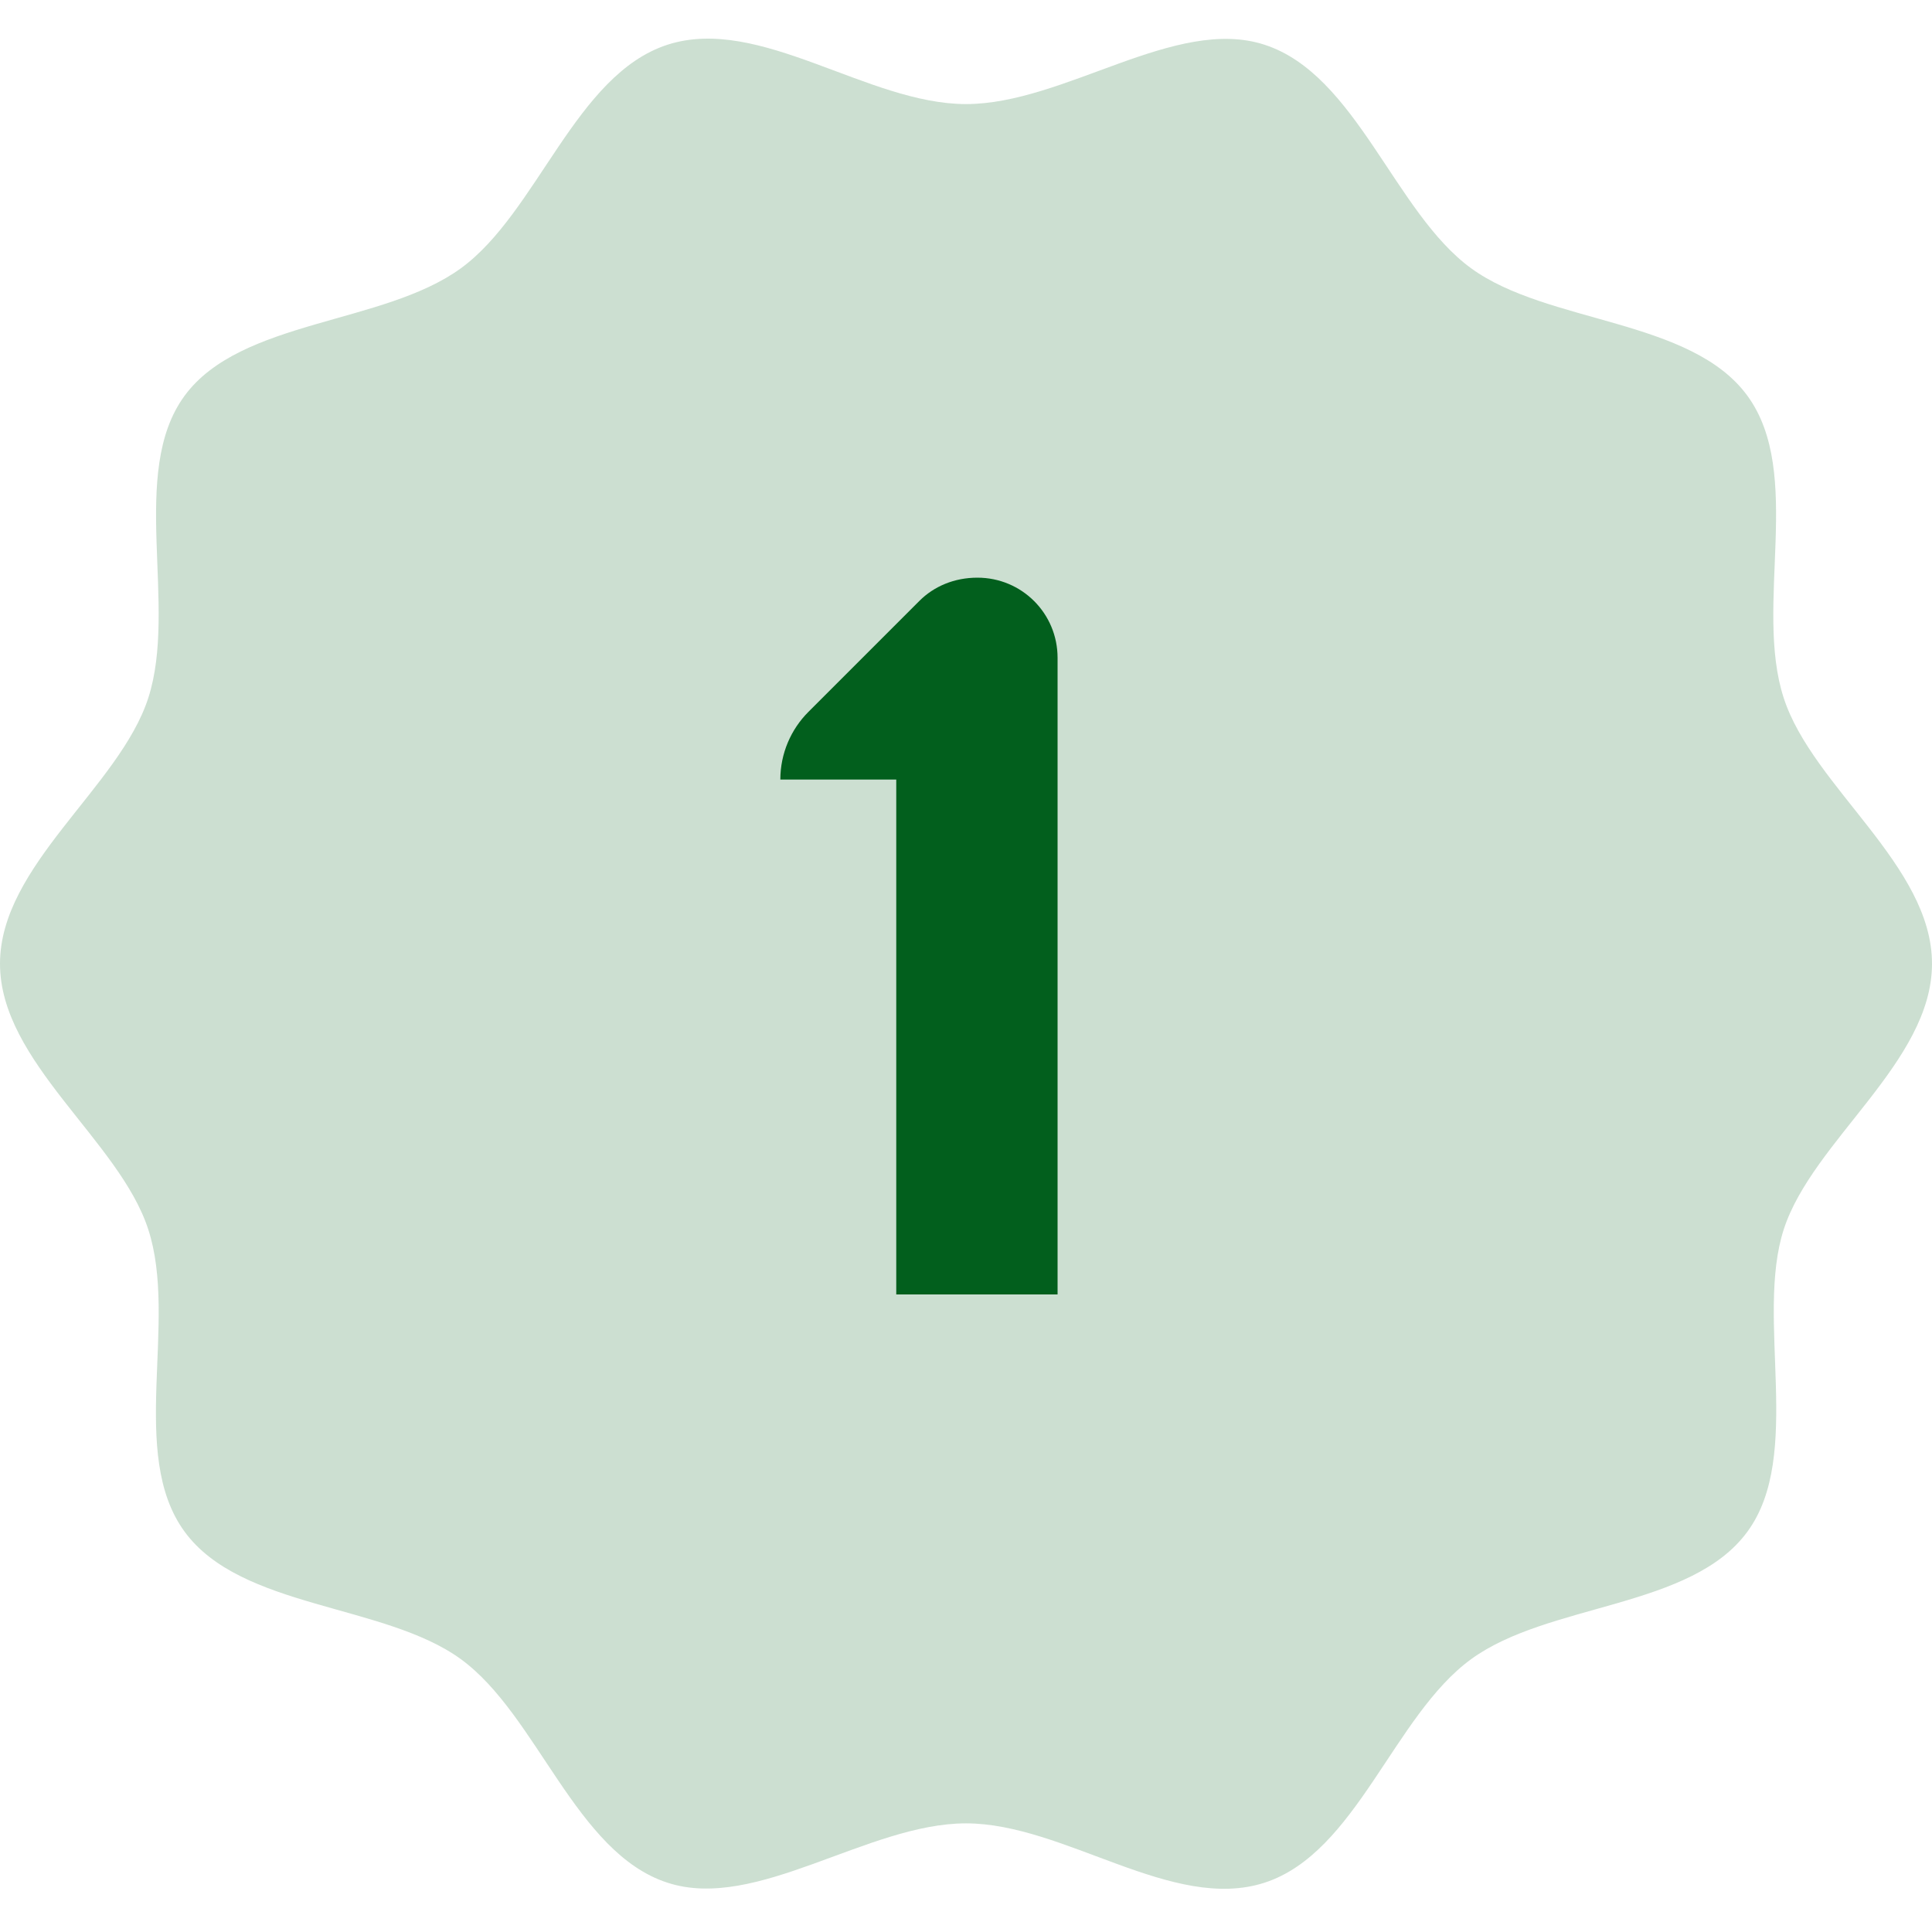
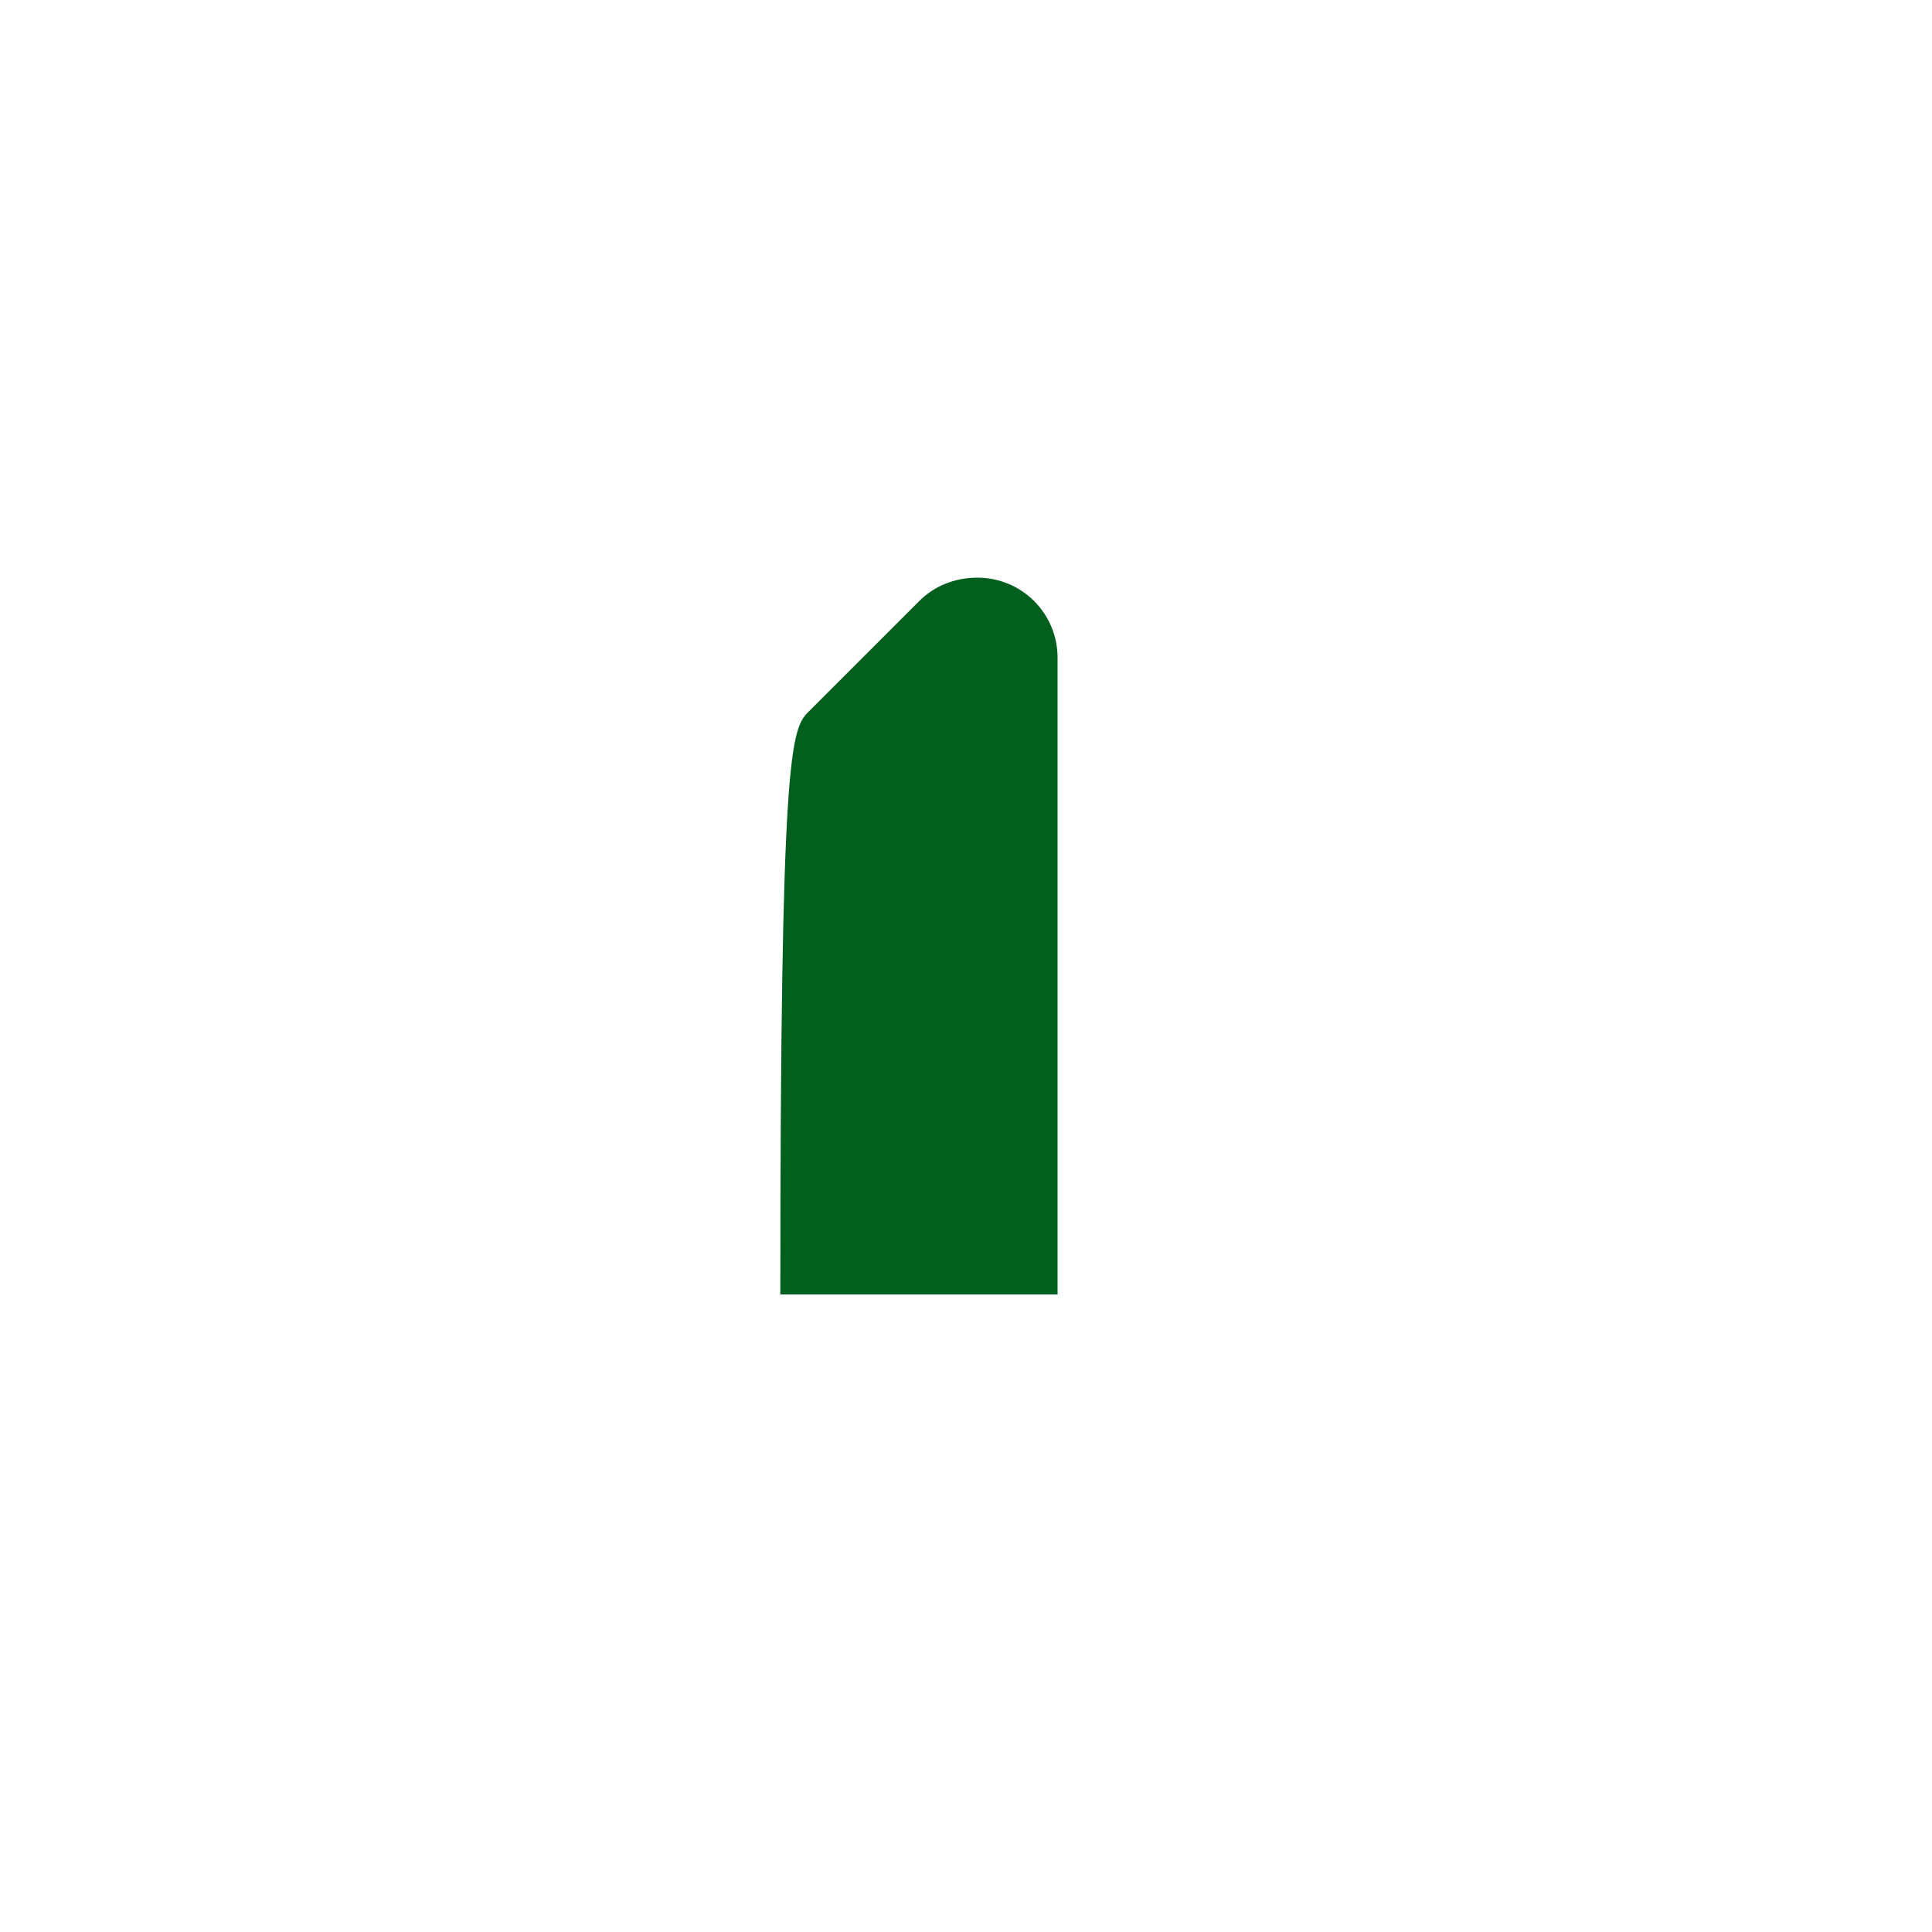
<svg xmlns="http://www.w3.org/2000/svg" fill="none" viewBox="0 0 100 100" height="100" width="100">
-   <path fill="#025F1D" d="M100 49.882C100 54.975 93.817 59.031 92.327 63.632C90.838 68.233 93.351 75.308 90.452 79.27C87.54 83.273 80.16 82.954 76.144 85.879C72.128 88.805 70.213 95.906 65.452 97.448C60.691 98.991 55.093 94.377 50 94.377C44.907 94.377 39.149 98.951 34.548 97.448C29.787 95.906 27.819 88.765 23.856 85.879C19.894 82.994 12.473 83.286 9.548 79.27C6.622 75.254 9.229 68.393 7.673 63.632C6.184 59.031 0 54.975 0 49.882C0 44.789 6.184 40.733 7.673 36.132C9.215 31.371 6.649 24.456 9.548 20.494C12.447 16.531 19.84 16.81 23.856 13.885C27.819 10.999 29.787 3.858 34.548 2.316C39.309 0.773 44.907 5.387 50 5.387C55.093 5.387 60.851 0.813 65.452 2.316C70.213 3.858 72.181 10.999 76.144 13.885C80.106 16.77 87.527 16.478 90.452 20.494C93.378 24.51 90.771 31.371 92.327 36.132C93.817 40.733 100 44.789 100 49.882Z" opacity="0.2" />
-   <path fill="#025F1D" d="M46.39 67V40.35H40.39C40.39 39 40.94 37.75 41.84 36.85L47.59 31.1C48.34 30.35 49.39 29.9 50.59 29.9C52.89 29.9 54.74 31.75 54.74 34.05V67H46.39Z" />
+   <path fill="#025F1D" d="M46.39 67H40.39C40.39 39 40.94 37.75 41.84 36.85L47.59 31.1C48.34 30.35 49.39 29.9 50.59 29.9C52.89 29.9 54.74 31.75 54.74 34.05V67H46.39Z" />
</svg>